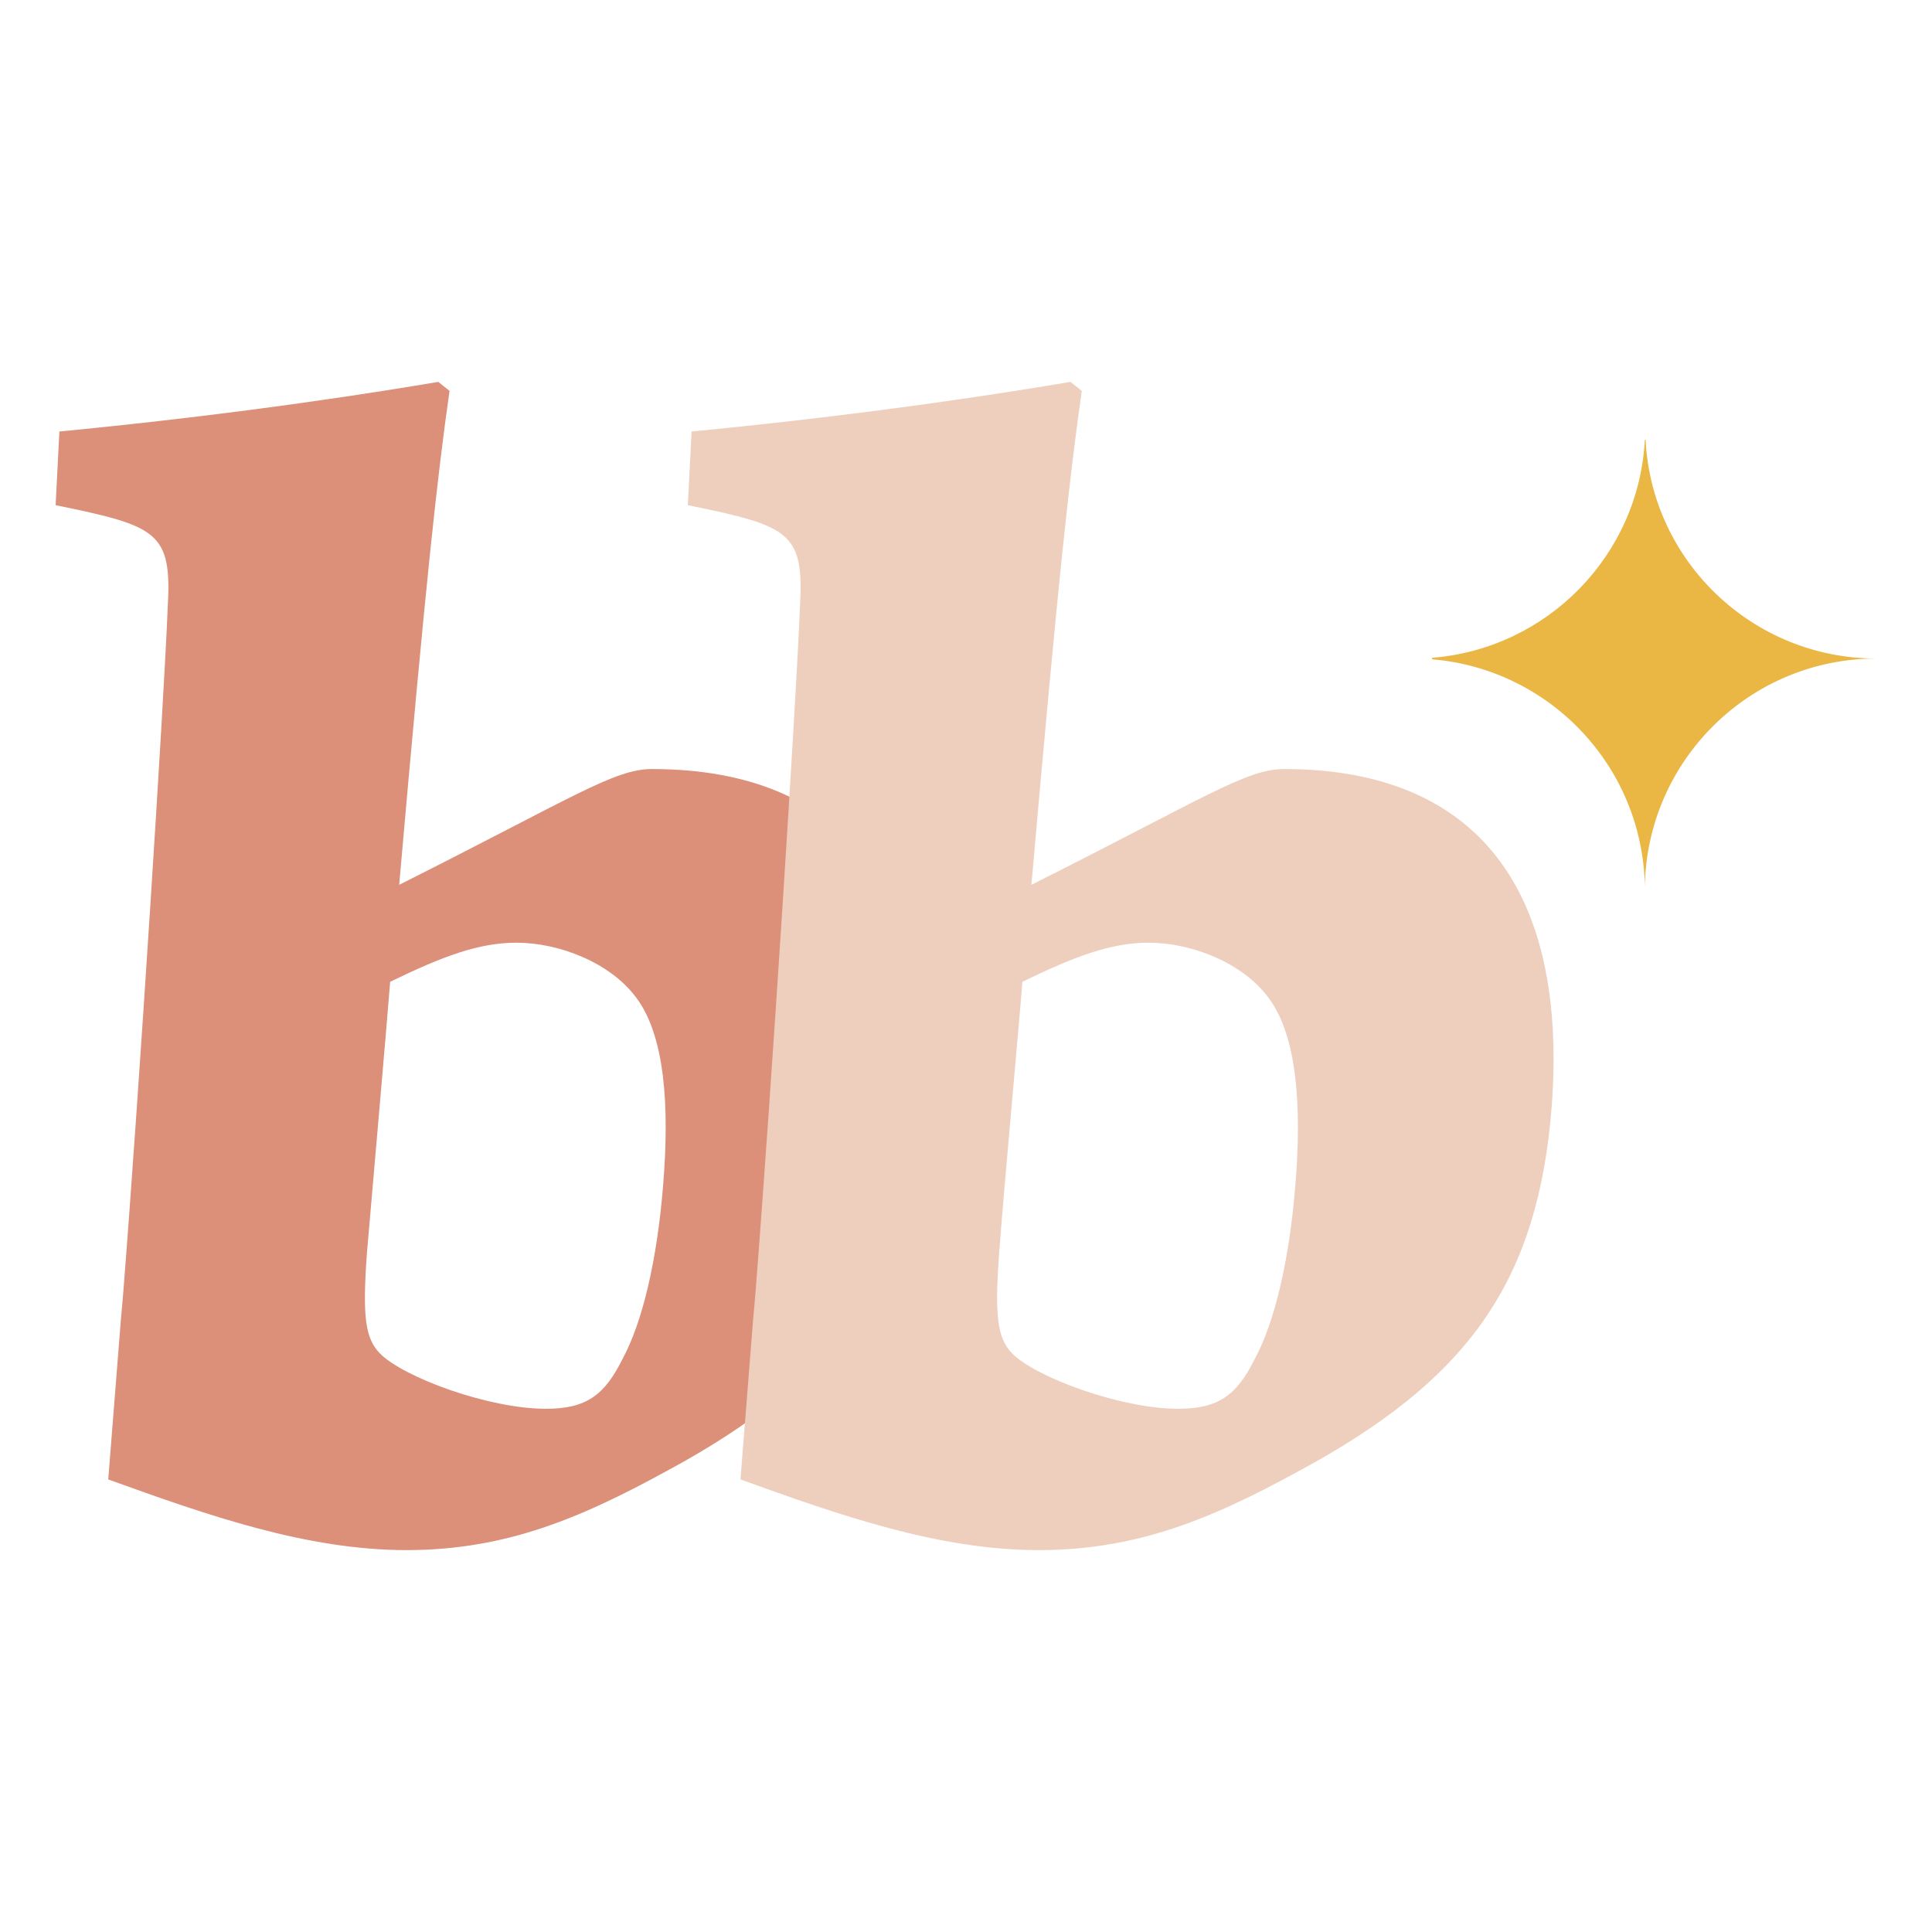
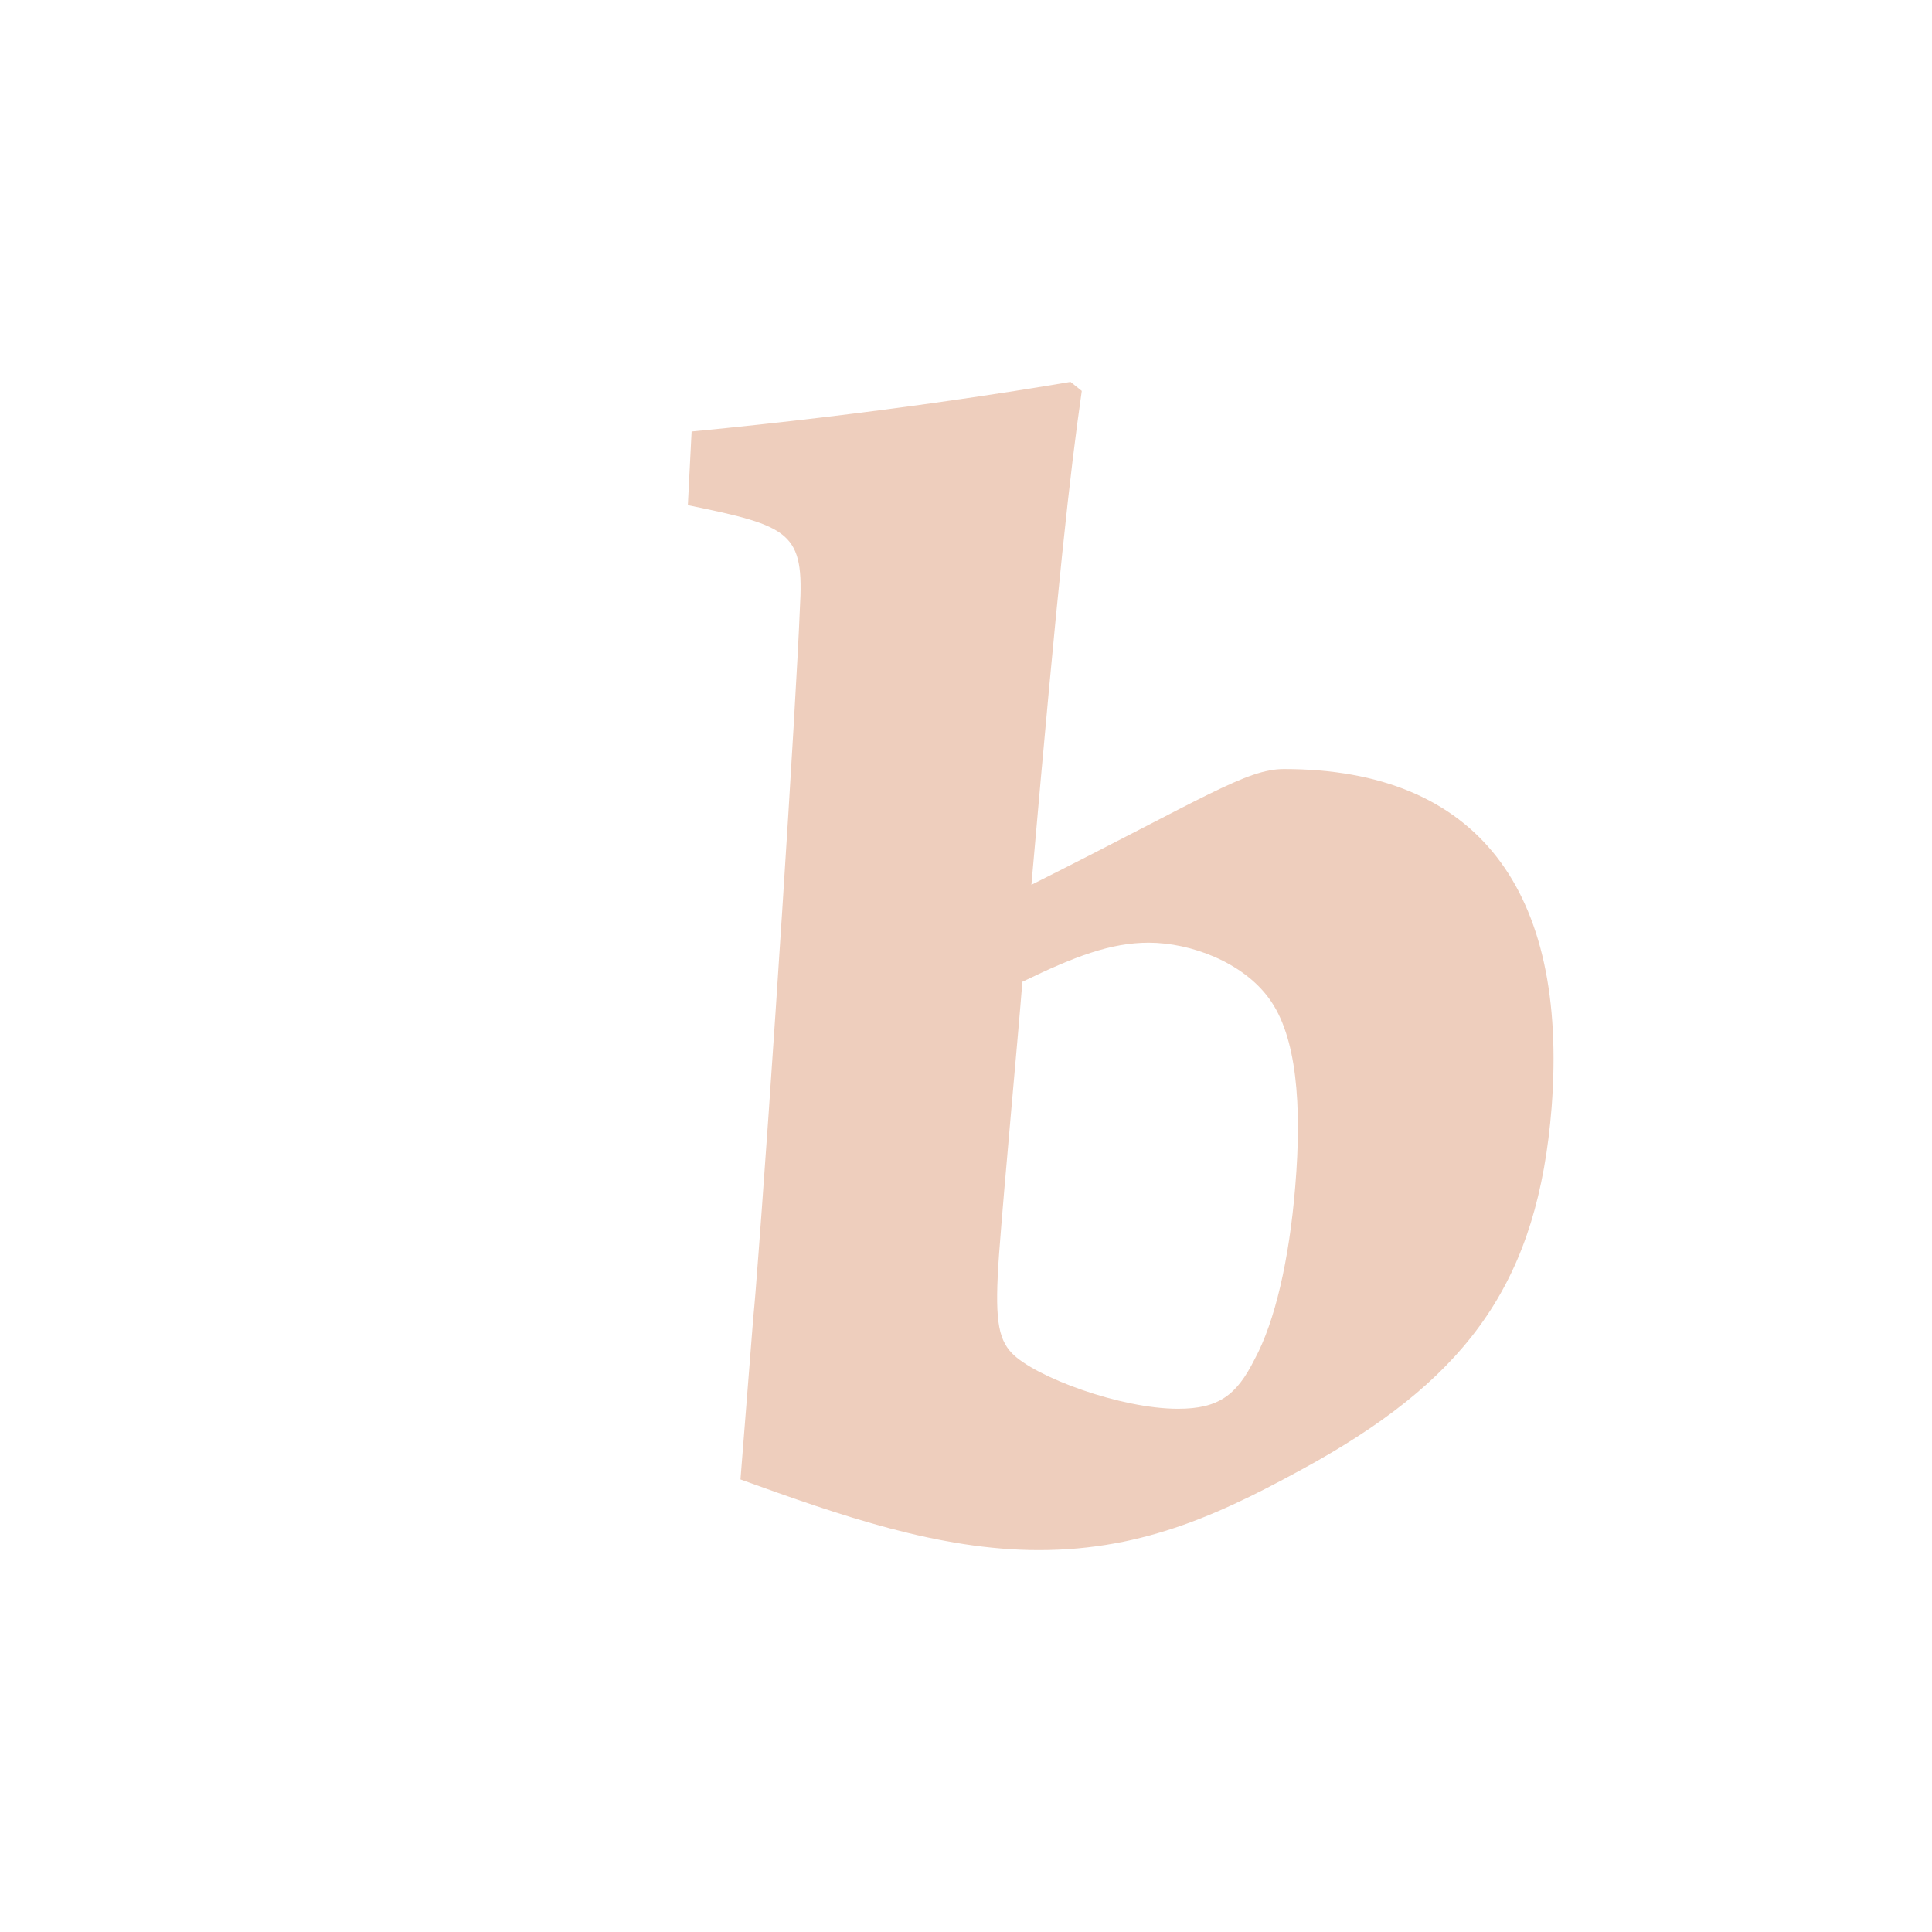
<svg xmlns="http://www.w3.org/2000/svg" version="1.1" id="Layer_1" x="0px" y="0px" viewBox="0 0 257 257" style="enable-background:new 0 0 257 257;" xml:space="preserve">
  <style type="text/css">
	.st0{fill:#DC8F79;}
	.st1{fill:#EECEBD;}
	.st2{fill:#EAB644;}
</style>
  <g>
-     <path class="st0" d="M7.9,57.4C32.8,55,51.2,52,58.3,50.8l1.5,1.2c-1.6,11.2-3.1,24.6-6.7,65.7c23.1-11.6,28.6-15.4,33.6-15.4   c25.8,0,37.8,16.2,35.6,45c-1.8,22.8-10.8,35.5-31.3,47.1c-12.2,6.8-22.7,11.8-36.9,11.8c-13.3,0-26.4-4.6-39.7-9.4l1.7-21.5   c0.1-1,0.2-2.2,0.3-3.4c2.1-26.6,5.4-78.3,5.9-90.9c0.6-10.2-1.2-11-14.9-13.8L7.9,57.4z M48.8,166.8c-0.6,8.4-0.2,11.2,1.7,13.2   c3.1,3.2,14.5,7.4,22.1,7.4c5.4,0,7.8-1.8,10.2-6.6c2.7-5,4.6-13.2,5.4-23c0.9-10.8,0.2-20-3.5-25c-3.5-4.8-10.4-7.4-16-7.4   c-5,0-9.8,1.8-16.8,5.2C51.3,138.2,49.6,157.4,48.8,166.8z" />
    <path class="st1" d="M92,57.4c24.9-2.4,43.3-5.4,50.4-6.6l1.5,1.2c-1.6,11.2-3.1,24.6-6.7,65.7c23.1-11.6,28.6-15.4,33.6-15.4   c25.8,0,37.8,16.2,35.6,45c-1.8,22.8-10.8,35.5-31.3,47.1c-12.2,6.8-22.7,11.8-36.9,11.8c-13.3,0-26.4-4.6-39.7-9.4l1.7-21.5   c0.1-1,0.2-2.2,0.3-3.4c2.1-26.6,5.4-78.3,5.9-90.9c0.6-10.2-1.2-11-14.9-13.8L92,57.4z M132.9,166.8c-0.6,8.4-0.2,11.2,1.7,13.2   c3.1,3.2,14.5,7.4,22.1,7.4c5.4,0,7.8-1.8,10.2-6.6c2.7-5,4.6-13.2,5.4-23c0.9-10.8,0.2-20-3.5-25c-3.5-4.8-10.4-7.4-16-7.4   c-5,0-9.8,1.8-16.8,5.2C135.4,138.2,133.6,157.4,132.9,166.8z" />
    <g>
-       <path class="st2" d="M249.6,87.6c-16.4,0-29.9-12.9-30.7-29.1c-0.1,0-0.1,0-0.1,0c-0.8,15.4-13,27.8-28.3,29c0,0.1,0,0.2,0,0.2    c15.6,1.3,28,14.2,28.3,30.2l0,0C219.1,101.1,232.8,87.6,249.6,87.6z" />
-     </g>
+       </g>
  </g>
</svg>